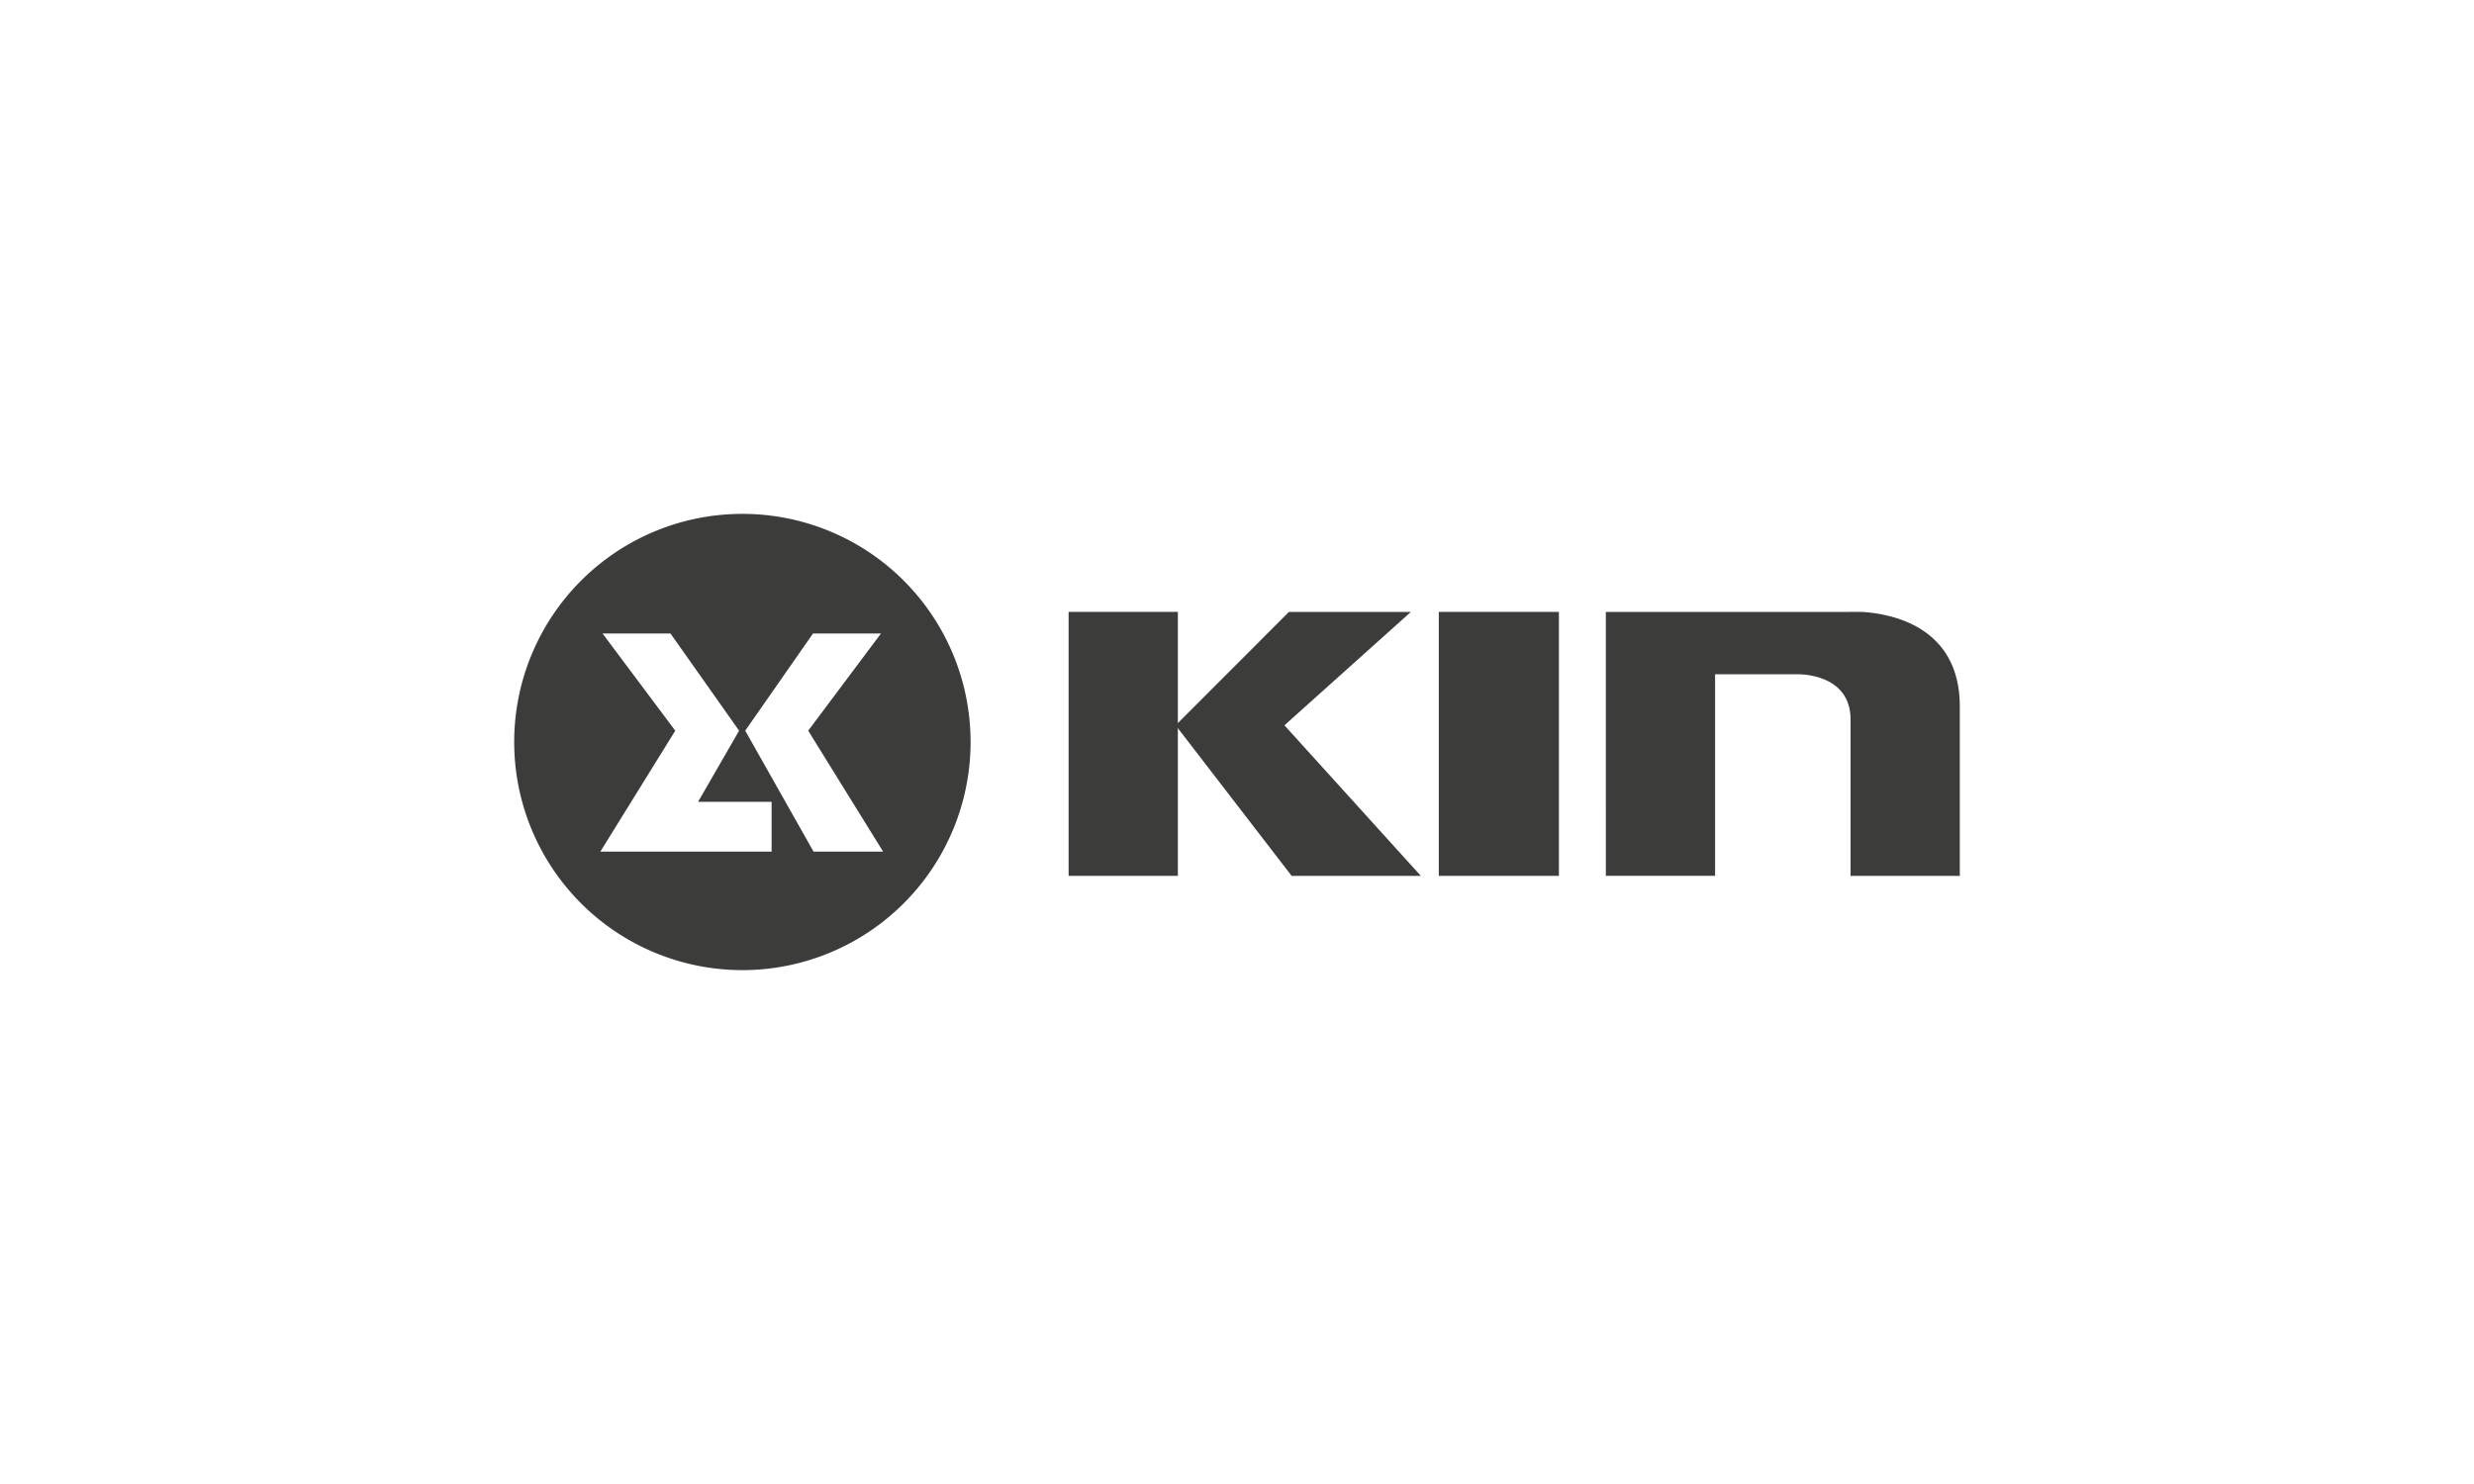
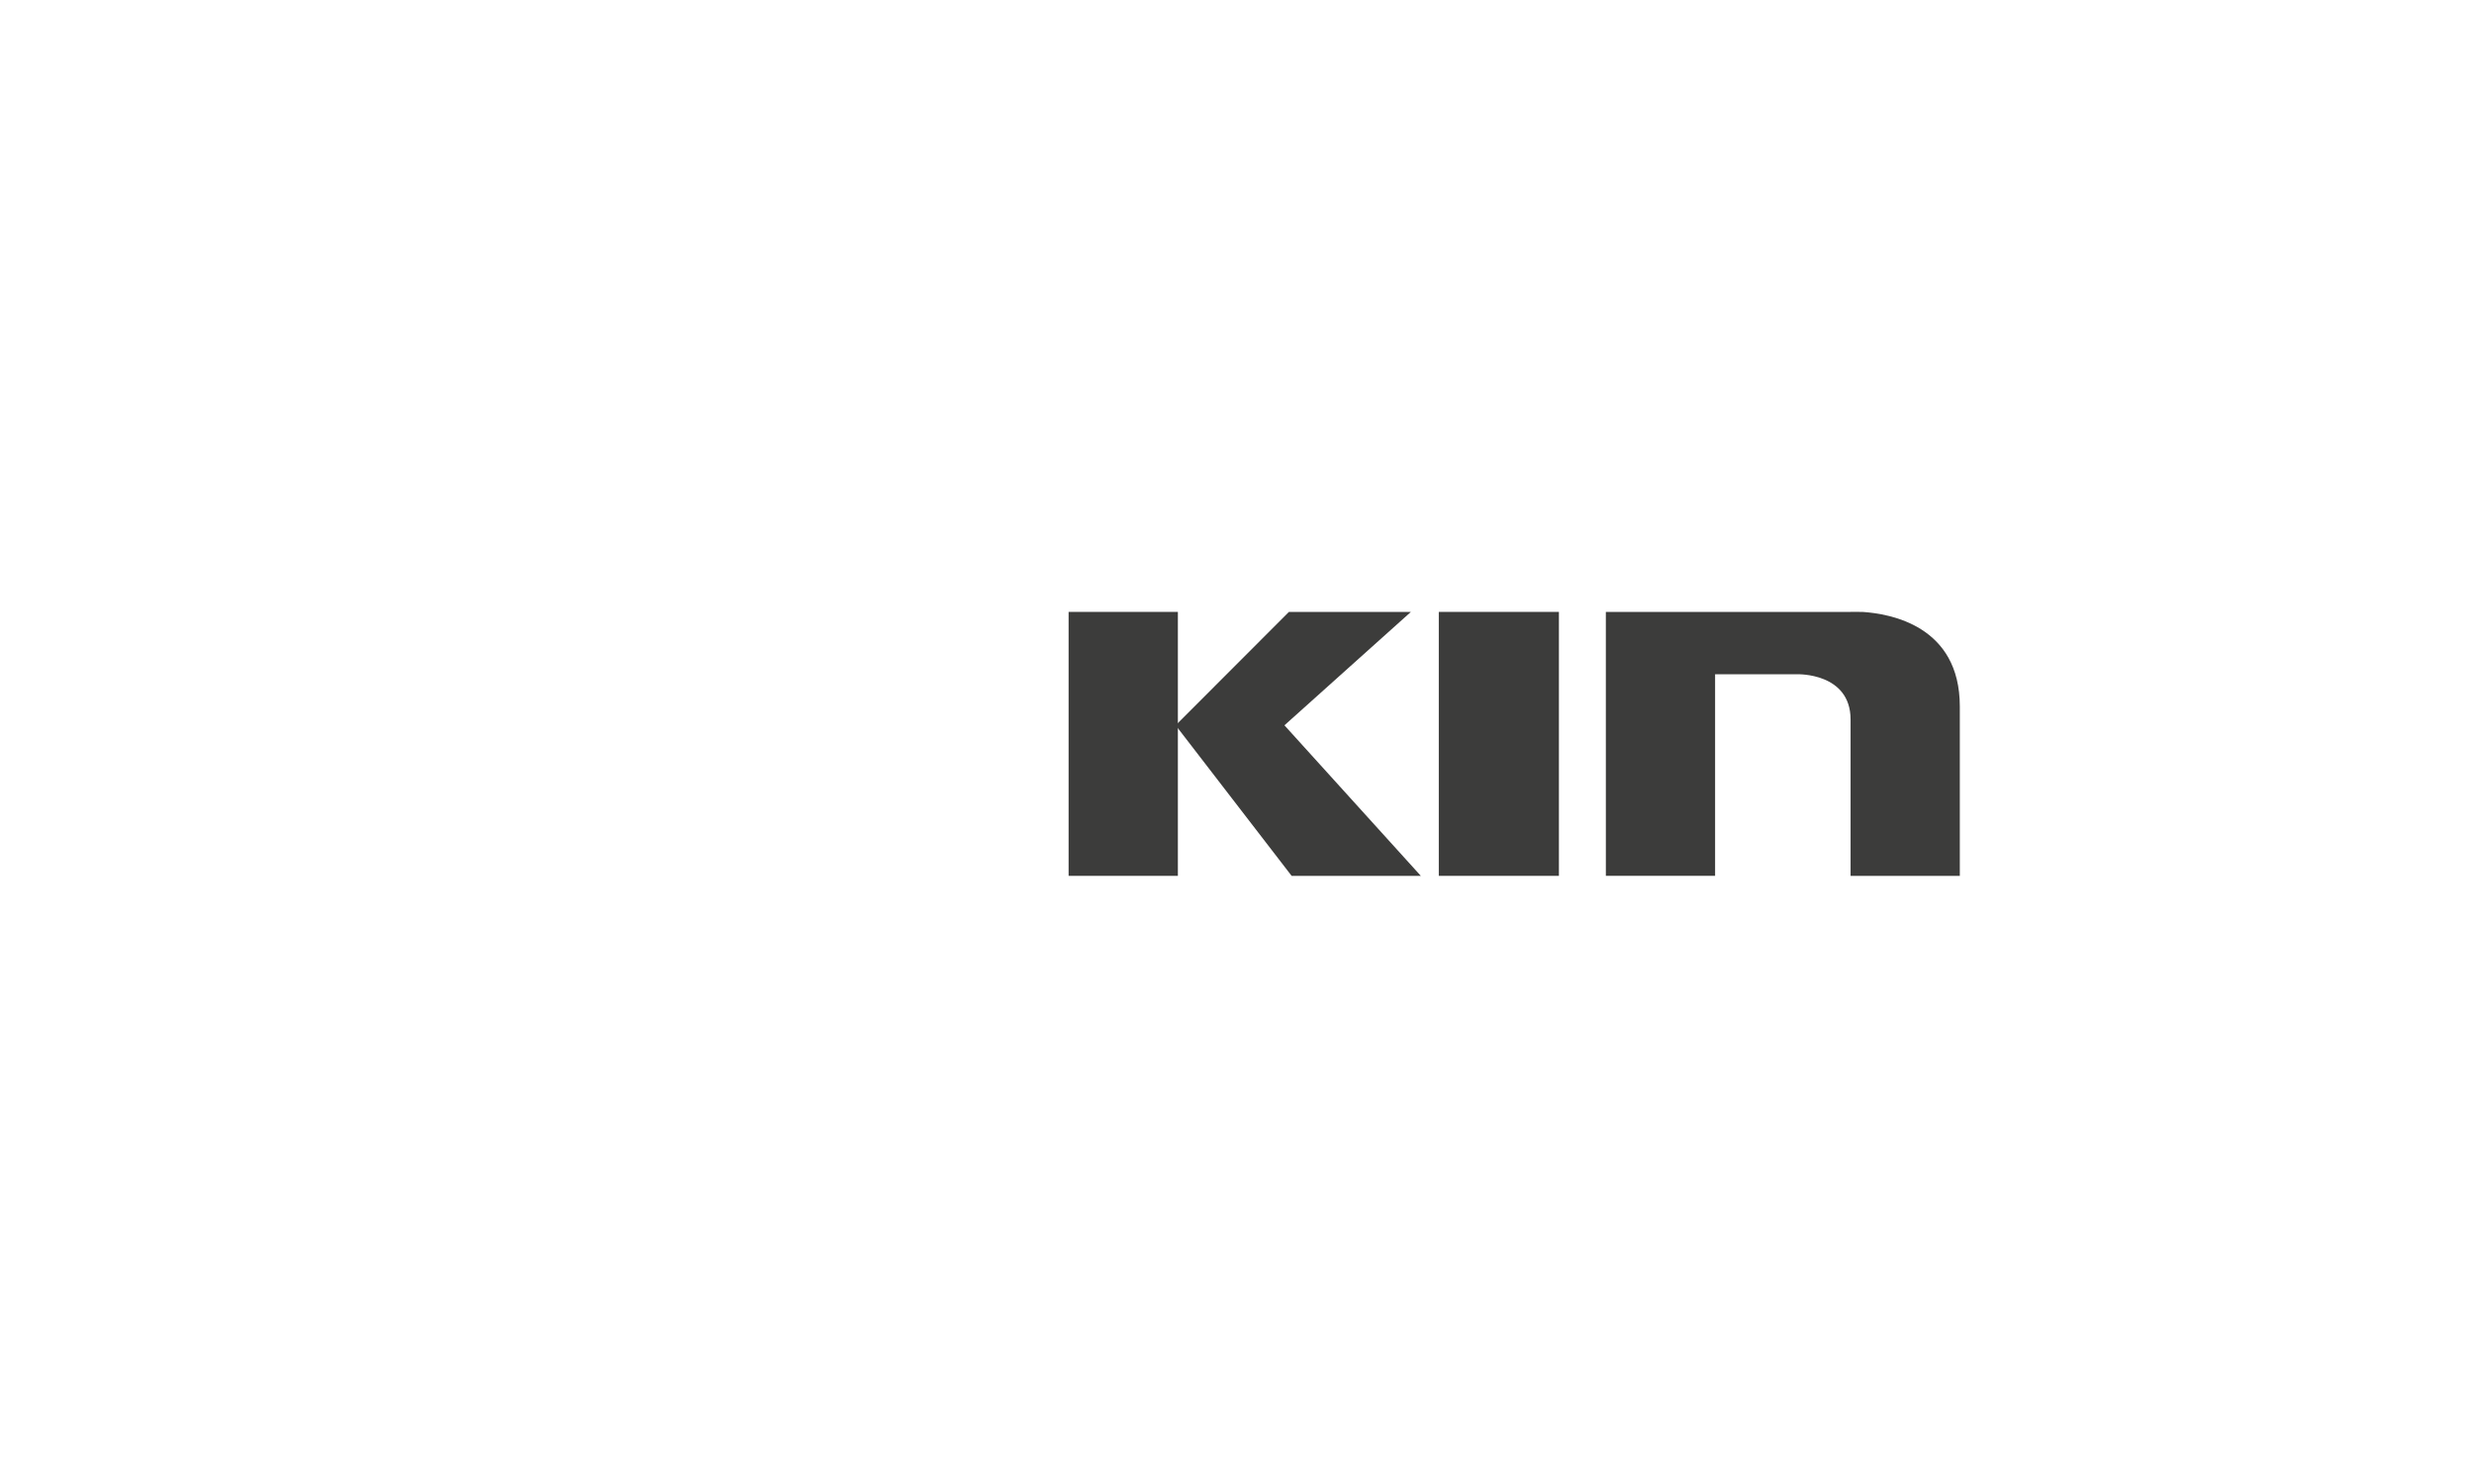
<svg xmlns="http://www.w3.org/2000/svg" viewBox="0 0 200 120">
  <defs>
    <style>.cls-1{isolation:isolate;}.cls-2{mix-blend-mode:multiply;}.cls-3,.cls-4{fill:#3c3c3b;}.cls-4{fill-rule:evenodd;}</style>
  </defs>
  <g class="cls-1">
    <g id="Capa_1" data-name="Capa 1">
      <g class="cls-2">
        <rect class="cls-3" x="116.313" y="49.48" width="9.71" height="21.344" />
        <rect class="cls-3" x="86.387" y="49.48" width="8.833" height="21.344" />
        <polygon class="cls-4" points="95.04 58.65 104.197 49.48 114.058 49.48 103.835 58.65 114.86 70.824 104.416 70.824 95.04 58.65" />
        <path class="cls-3" d="M149.602,49.48h.714c-.445-.012-.714,0-.714,0m-19.784,0h20.736c2.276.147,7.879,1.131,7.879,7.643V70.824h-8.831V58.183c0-3.798-4.301-3.661-4.301-3.661h-6.651v16.301h-8.831Z" />
-         <path class="cls-3" d="M60.013,41.553A18.447,18.447,0,1,0,78.462,60.001,18.441,18.441,0,0,0,60.013,41.553ZM62.377,68.865H48.532l6.057-9.78-5.879-7.859h5.494l5.546,7.859L56.432,64.838H62.377Zm3.392,0-5.523-9.78,5.479-7.859h5.494L65.337,59.085,71.392,68.865Z" />
      </g>
    </g>
  </g>
</svg>